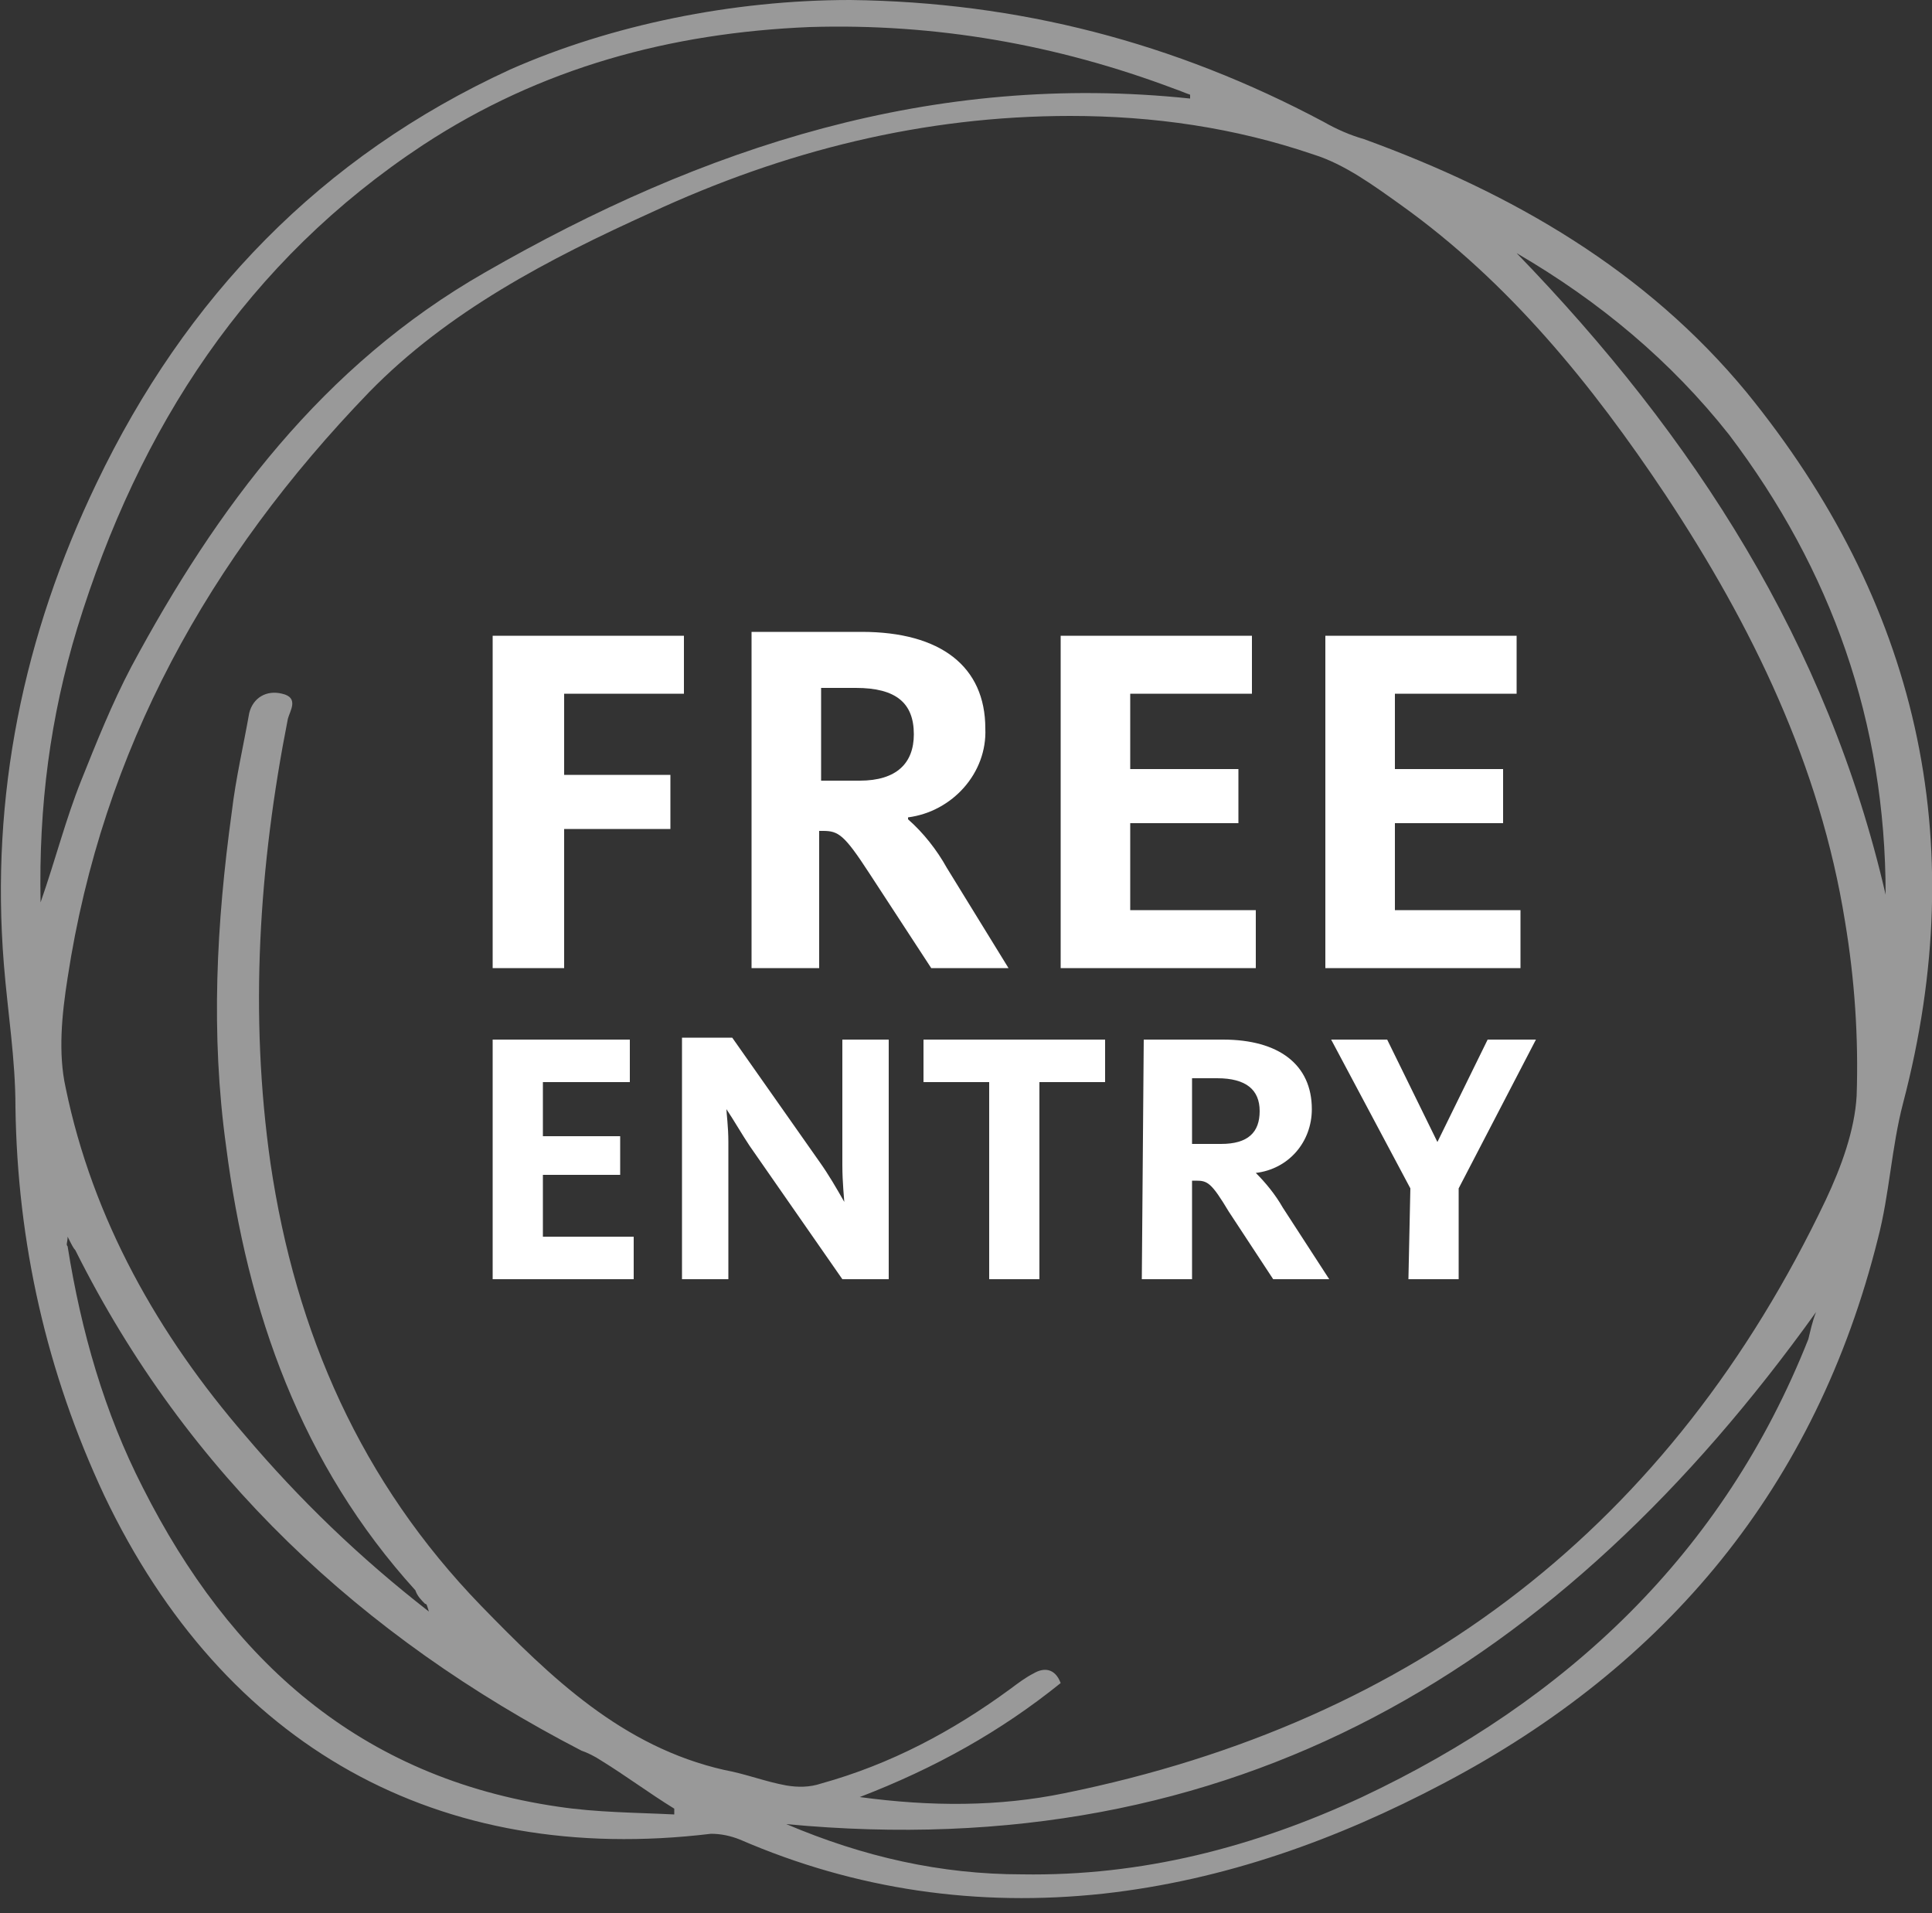
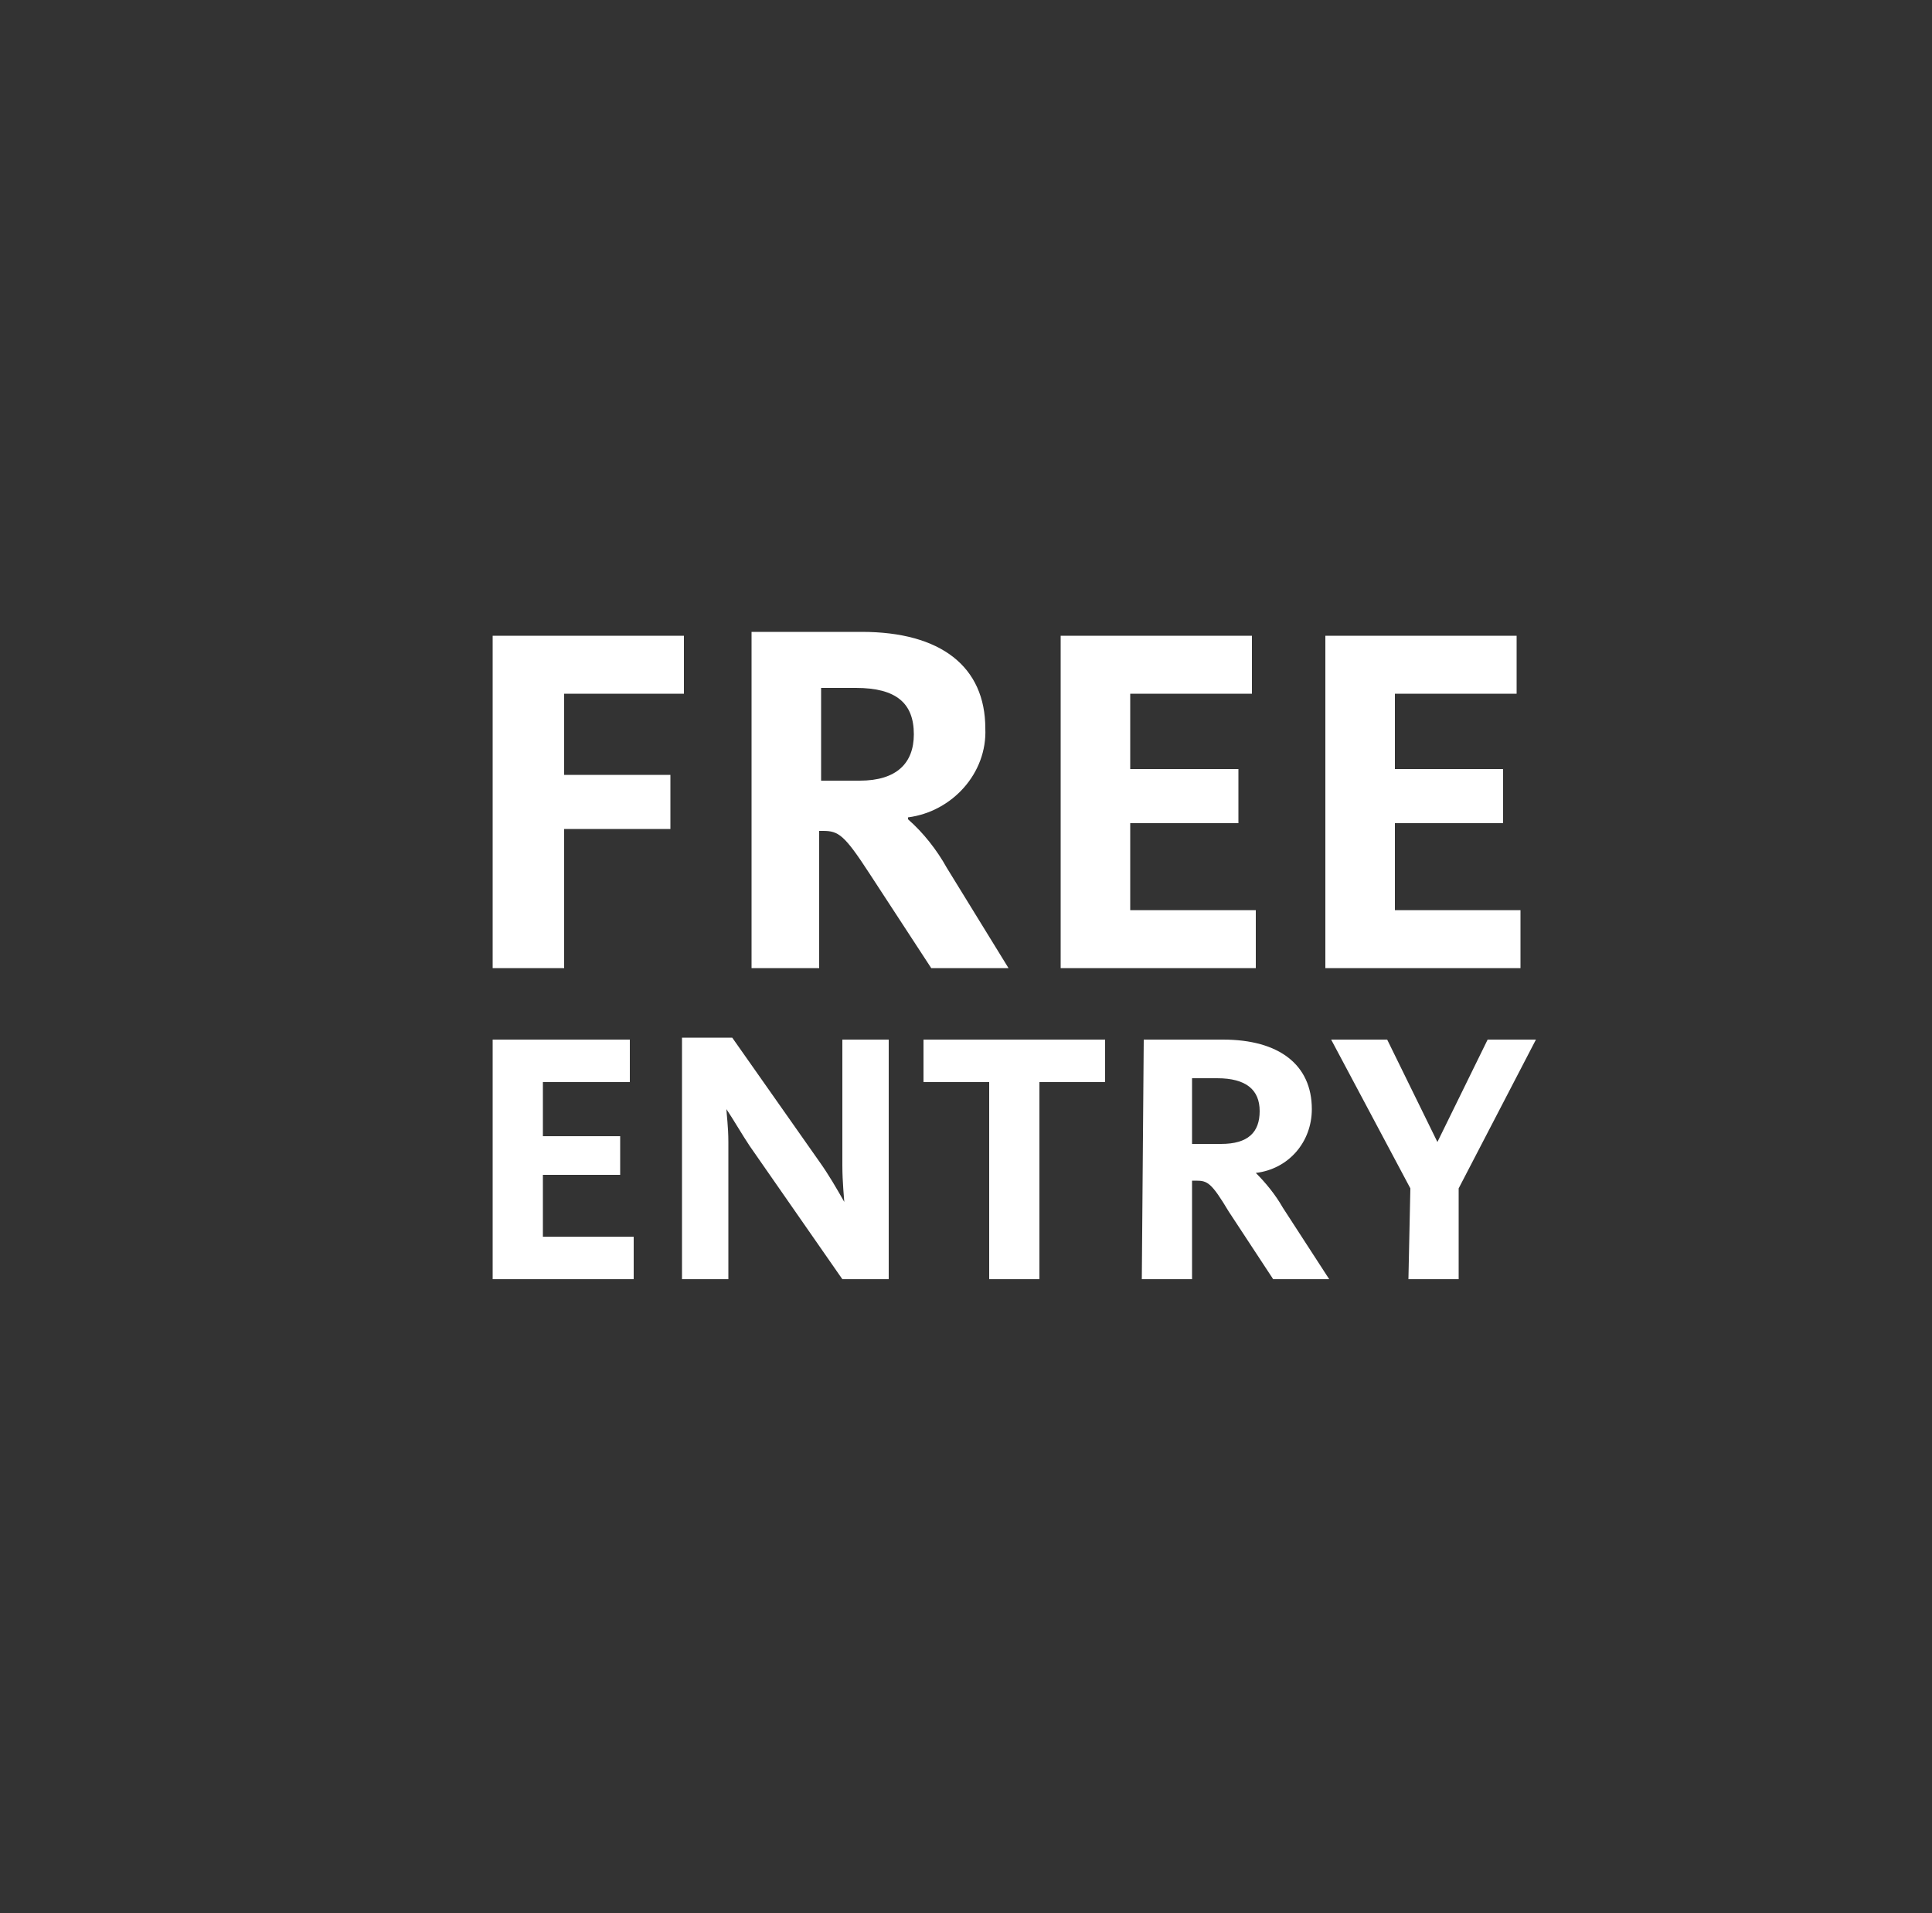
<svg xmlns="http://www.w3.org/2000/svg" viewBox="0 0 100 99">
  <rect x="0" y="0" width="100" height="99" fill="#333333" stroke="none" />
-   <path fill="rgba(255,255,255,0.5)" d="M44,0c8.7,0.1,16.8,2.2,24.5,6.3c0.7,0.4,1.4,0.7,2.1,0.9C78.3,10,85.2,14,90.4,20.3c8.8,10.8,11.7,23.1,8.1,36.8  c-0.6,2.3-0.7,4.7-1.3,7C94,76.9,86.3,86.2,74.7,92.3c-5.5,2.9-11.3,5-17.6,5.7c-6.5,0.7-12.8-0.2-18.8-2.8c-0.5-0.2-1-0.3-1.5-0.3  c-14.1,1.7-25.2-4.5-31.4-17.5c-3-6.4-4.5-13.1-4.6-20.1c0-2.5-0.4-4.9-0.6-7.4c-0.7-8.7,1-17,4.8-24.9C9.6,15.4,16.6,8.1,26.4,3.6  C31.6,1.3,37.9,0,44,0z M22.2,83.4C22.1,83.1,22.1,83,22,83c-0.2-0.2-0.4-0.4-0.5-0.7c-5.9-6.5-8.7-14.4-9.8-23  C10.9,53.5,11.2,47.8,12,42c0.2-1.7,0.6-3.4,0.9-5.1c0.2-0.8,0.9-1.2,1.7-1c0.9,0.2,0.4,0.9,0.3,1.3c-1.5,7.6-2,15.3-0.9,23  c1.3,8.8,4.7,16.5,10.9,22.9c3.6,3.7,7.3,7.3,12.6,8.5c1.1,0.2,2.1,0.6,3.2,0.8c0.6,0.1,1.2,0.1,1.8-0.1c3.6-1,6.8-2.7,9.8-4.9  c0.4-0.3,0.8-0.6,1.2-0.8c0.5-0.3,1.1-0.3,1.4,0.5c-3.1,2.5-6.5,4.4-10.4,5.9c3.7,0.5,7.2,0.5,10.6-0.2  c18.2-3.7,31.4-13.9,39.4-30.7c0.8-1.7,1.5-3.6,1.6-5.4c0.1-3-0.1-6-0.6-9c-1.3-8.1-4.8-15.3-9.3-22.1c-3.8-5.7-8.1-11-13.7-15  c-1.4-1-2.9-2.1-4.5-2.6c-4.1-1.4-8.3-2-12.6-2c-7.6,0-14.8,1.8-21.7,5c-5.3,2.4-10.5,5.1-14.6,9.3C10.8,28.9,5.3,38.8,3.5,50.6  c-0.3,1.9-0.5,3.9-0.1,5.7c1.4,6.8,4.8,12.8,9.3,18C15.5,77.6,18.6,80.6,22.2,83.4z M2.1,46.7c0.8-2.3,1.3-4.3,2.1-6.3  s1.6-4,2.6-5.9c4.4-8.2,9.9-15.6,18.3-20.4c11.3-6.5,23.2-10.4,36.5-9c0,0,0-0.1,0-0.2c-0.3-0.1-0.5-0.2-0.8-0.3  c-6.1-2.3-12.4-3.4-18.9-3.2c-7.2,0.3-13.9,2.1-20,6.1c-9.1,6-14.7,14.6-17.9,25C2.6,37.1,2,41.7,2.1,46.7z M3.5,64  c0,0.3-0.1,0.4,0,0.5c0.7,4.4,1.9,8.6,3.9,12.5c4.5,8.9,11.2,15,21.5,16.5c2,0.3,4,0.3,6,0.4c0-0.1,0-0.2,0-0.3  c-1.3-0.8-2.5-1.7-3.8-2.5c-0.3-0.2-0.7-0.4-1-0.5C18.7,84.7,9.7,76.3,3.9,64.7C3.8,64.6,3.7,64.4,3.5,64z M94,67.9  C80.8,86.3,63.9,96.6,40.7,94.4c4,1.7,8,2.6,12.2,2.6c6.2,0.1,12-1.4,17.6-4c10.6-5,18.7-12.6,23.1-23.7  C93.7,68.9,93.8,68.4,94,67.9z M78.5,13.1c9.2,9.5,16.1,20.2,19.1,33.2c0-8.9-2.8-16.8-8.1-23.8C86.5,18.7,82.8,15.6,78.5,13.1z" />
  <path fill="#ffffff" d="M25.6,50.1h3.6v-7.2h5.5v-2.8h-5.5v-4.2h6.2v-3h-9.9V50.1z M38.8,50.1h3.6V43h0.2c0.8,0,1.1,0.2,2.4,2.2  l3.2,4.9h4L49,44.9c-0.5-0.9-1.2-1.8-2-2.5v-0.1c2.3-0.3,4.1-2.3,4-4.6c0-3.2-2.3-5-6.4-5h-5.7V50.1z M42.5,40.4v-4.8h1.8  c2.1,0,3,0.8,3,2.4c0,1.5-0.9,2.4-2.8,2.4H42.5z M54.9,50.1H65v-3h-6.5v-4.5h5.6v-2.8h-5.6v-3.9h6.3v-3h-9.9L54.9,50.1z M68.6,50.1  h10.1v-3h-6.5v-4.5h5.6v-2.8h-5.6v-3.9h6.3v-3h-9.9L68.6,50.1z M25.5,66.2h7.3V64h-4.7v-3.2h4v-2h-4V56h4.5v-2.2h-7.1V66.2z   M35.3,66.2h2.4v-7.1c0-0.8-0.1-1.5-0.1-1.7h0c0.4,0.6,0.8,1.3,1.2,1.9l4.8,6.9H46V53.8h-2.4v6.5c0,0.9,0.1,1.8,0.1,1.9h0  c-0.4-0.7-0.8-1.4-1.3-2.1l-4.5-6.4h-2.6V66.2z M51.2,66.2h2.6V56h3.4v-2.2h-9.4V56h3.4L51.2,66.2z M59.1,66.2h2.6v-5.1h0.2  c0.6,0,0.8,0.1,1.7,1.6l2.3,3.5h2.9l-2.4-3.7c-0.4-0.7-0.9-1.3-1.4-1.8v0c1.7-0.2,2.9-1.6,2.9-3.3c0-2.3-1.7-3.6-4.6-3.6h-4.1  L59.1,66.2z M61.7,59.2v-3.4H63c1.5,0,2.2,0.6,2.2,1.7c0,1.1-0.6,1.7-2,1.7L61.7,59.2z M72.9,66.2h2.6v-4.7l4-7.7H77l-2.6,5.3h0  l-2.6-5.3h-2.9l4.1,7.7L72.9,66.2z" />
</svg>